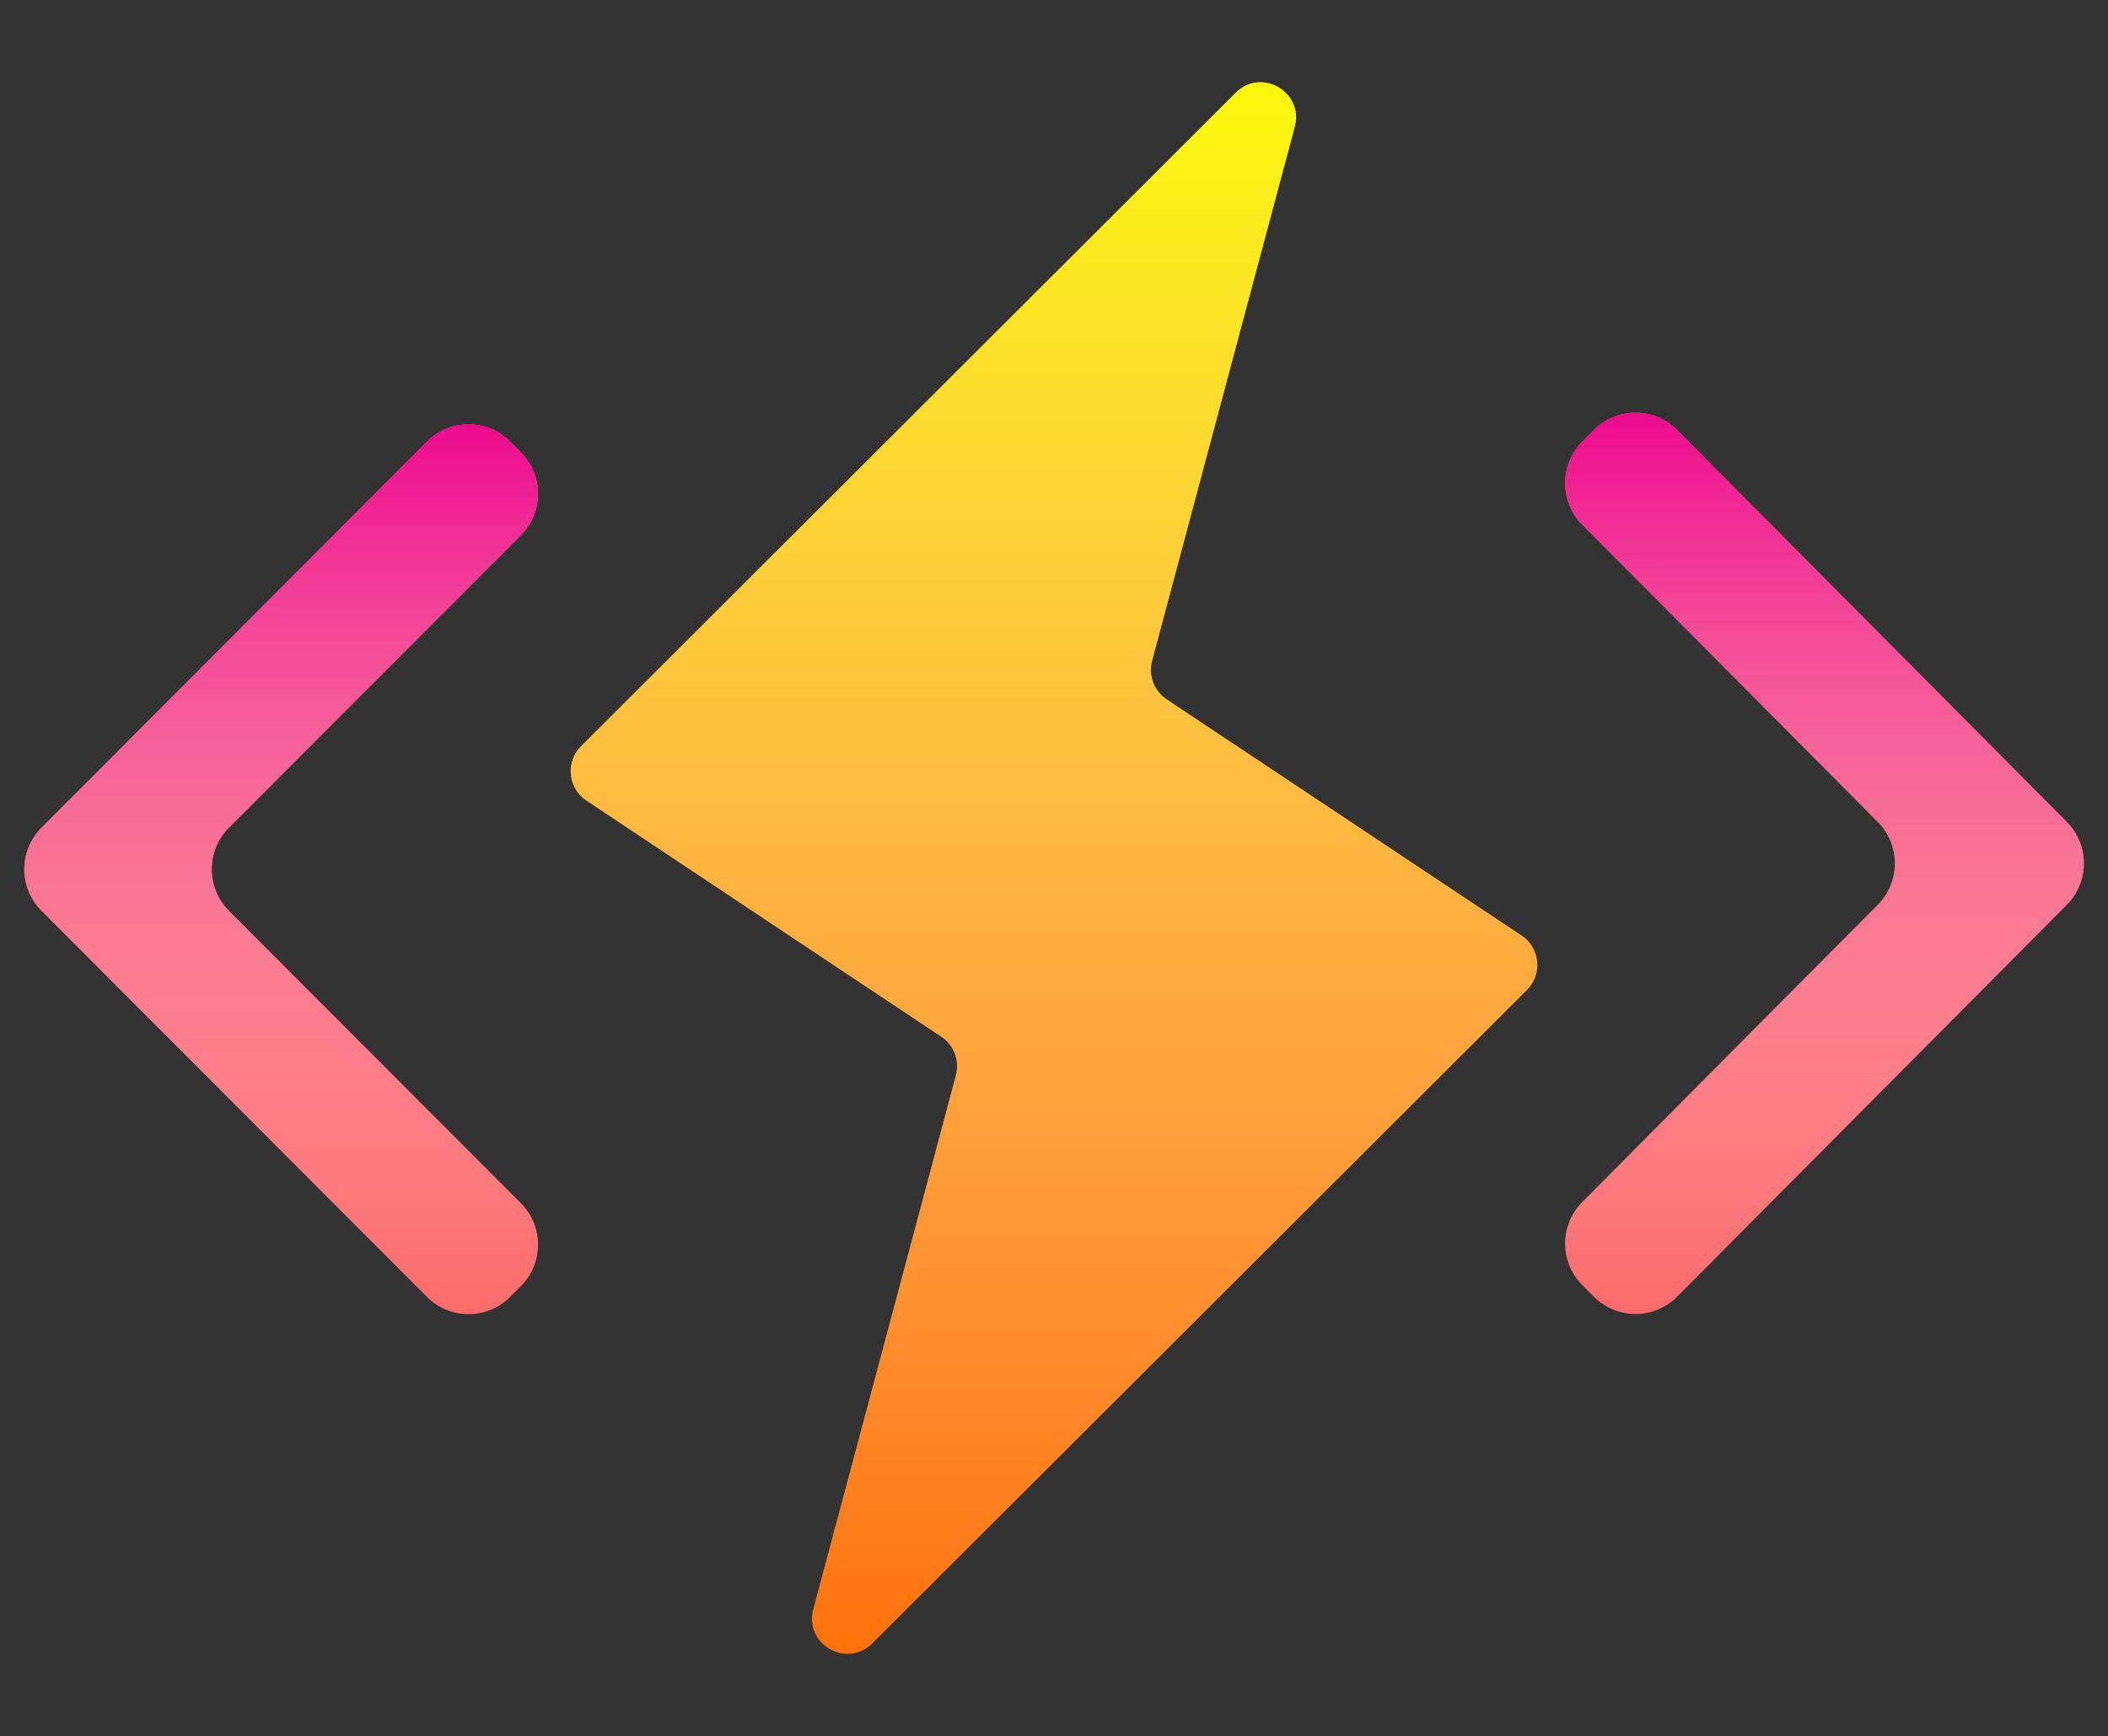
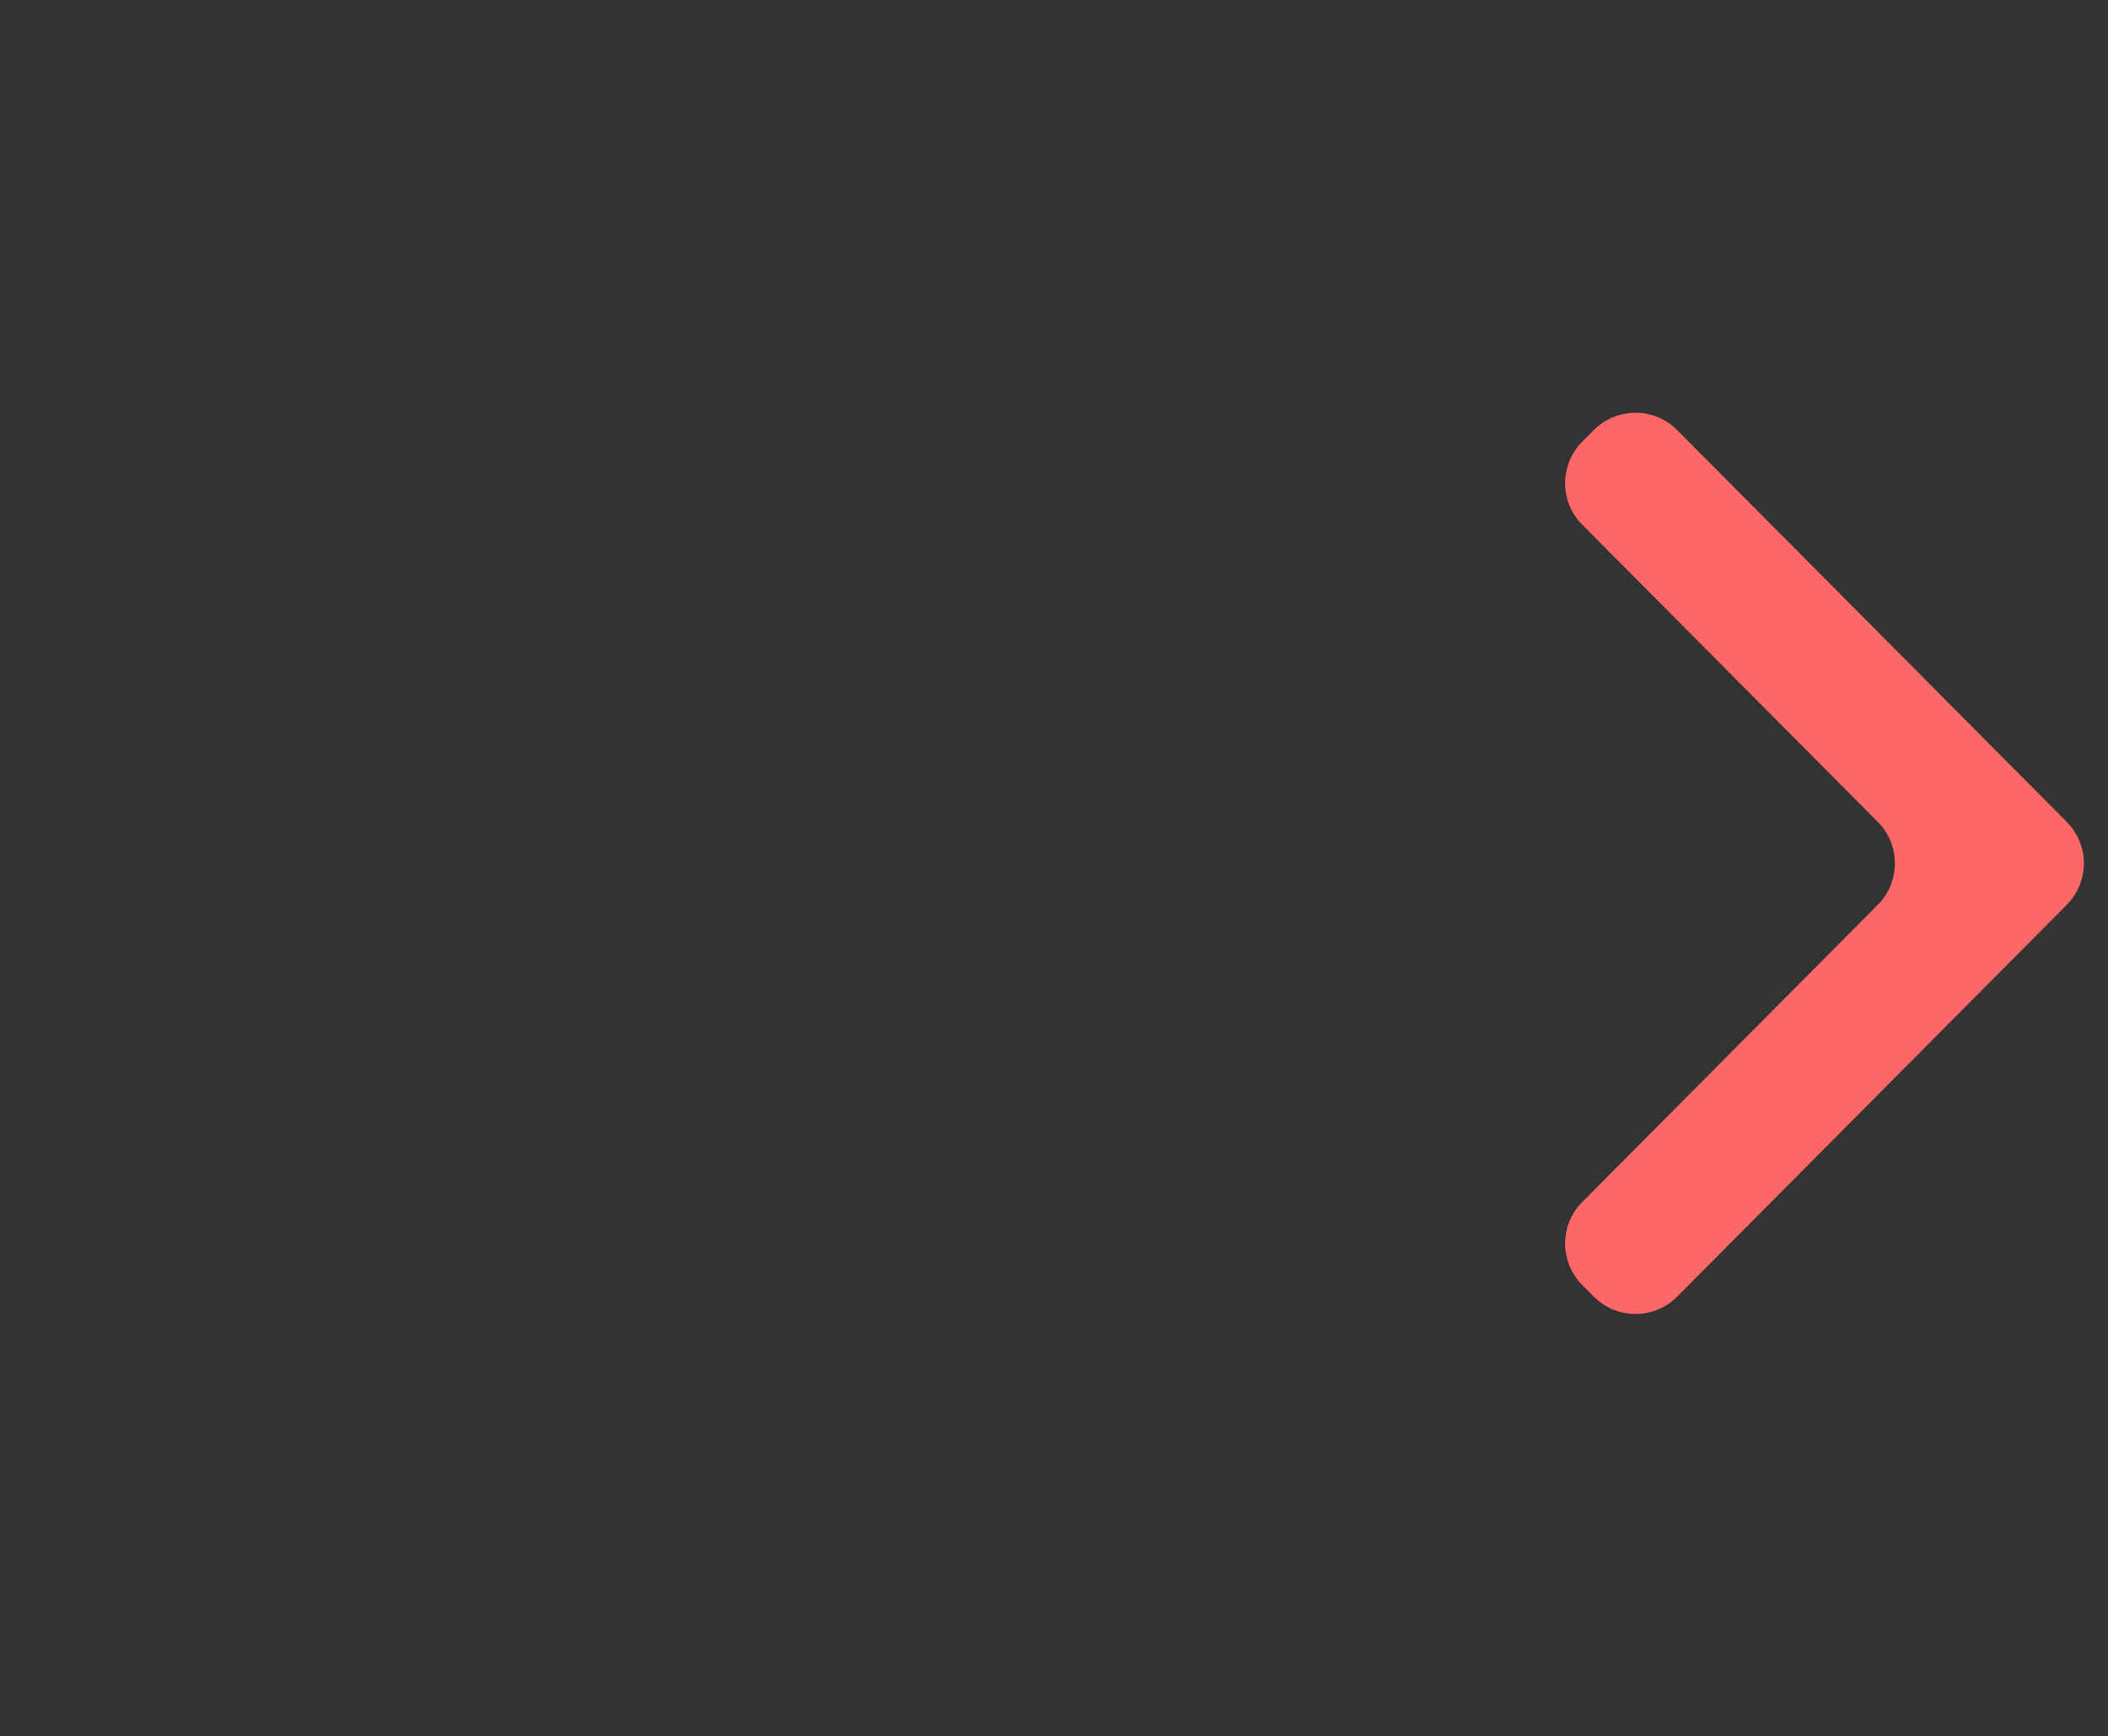
<svg xmlns="http://www.w3.org/2000/svg" width="896" height="738" viewBox="0 0 896 738" fill="none">
  <rect x="0" y="0" width="896" height="738" fill="#333333" stroke="none" />
-   <path d="M221.366 227.563C231.109 217.803 231.109 201.997 221.366 192.237L216.858 187.722C207.092 177.939 191.24 177.939 181.473 187.722L17.633 351.837C7.89 361.597 7.89 377.403 17.633 387.163L181.474 551.278C191.241 561.061 207.093 561.061 216.859 551.278L221.367 546.763C231.11 537.003 231.11 521.197 221.367 511.437L97.3 387.162C87.556 377.403 87.556 361.596 97.3 351.837L221.366 227.563Z" fill="#FC6767" />
-   <path d="M221.366 227.563C231.109 217.803 231.109 201.997 221.366 192.237L216.858 187.722C207.092 177.939 191.24 177.939 181.473 187.722L17.633 351.837C7.89 361.597 7.89 377.403 17.633 387.163L181.474 551.278C191.241 561.061 207.093 561.061 216.859 551.278L221.367 546.763C231.11 537.003 231.11 521.197 221.367 511.437L97.3 387.162C87.556 377.403 87.556 361.596 97.3 351.837L221.366 227.563Z" fill="url(#paint0_linear_954_7)" />
  <path d="M672.525 223.026C662.83 213.275 662.83 197.525 672.525 187.774L677.438 182.832C687.213 173 703.121 173 712.895 182.832L878.475 349.374C888.17 359.125 888.17 374.875 878.475 384.626L712.895 551.168C703.121 561 687.213 561 677.438 551.168L672.525 546.226C662.83 536.475 662.83 520.725 672.525 510.974L798.142 384.626C807.837 374.875 807.837 359.125 798.142 349.374L672.525 223.026Z" fill="#FC6767" />
-   <path d="M672.525 223.026C662.83 213.275 662.83 197.525 672.525 187.774L677.438 182.832C687.213 173 703.121 173 712.895 182.832L878.475 349.374C888.17 359.125 888.17 374.875 878.475 384.626L712.895 551.168C703.121 561 687.213 561 677.438 551.168L672.525 546.226C662.83 536.475 662.83 520.725 672.525 510.974L798.142 384.626C807.837 374.875 807.837 359.125 798.142 349.374L672.525 223.026Z" fill="url(#paint1_linear_954_7)" />
-   <path d="M345.673 684.091C341.716 698.906 359.911 709.411 370.763 698.578L649.029 420.791C655.735 414.096 654.631 402.938 646.742 397.688L495.868 297.278C490.513 293.714 488.026 287.133 489.686 280.919L550.327 53.909C554.284 39.094 536.089 28.589 525.238 39.422L246.971 317.209C240.265 323.904 241.369 335.062 249.258 340.312L400.132 440.722C405.487 444.286 407.974 450.867 406.314 457.081L345.673 684.091Z" fill="#FF6B00" />
-   <path d="M345.673 684.091C341.716 698.906 359.911 709.411 370.763 698.578L649.029 420.791C655.735 414.096 654.631 402.938 646.742 397.688L495.868 297.278C490.513 293.714 488.026 287.133 489.686 280.919L550.327 53.909C554.284 39.094 536.089 28.589 525.238 39.422L246.971 317.209C240.265 323.904 241.369 335.062 249.258 340.312L400.132 440.722C405.487 444.286 407.974 450.867 406.314 457.081L345.673 684.091Z" fill="url(#paint2_linear_954_7)" />
  <defs>
    <linearGradient id="paint0_linear_954_7" x1="119.5" y1="170" x2="119.5" y2="569" gradientUnits="userSpaceOnUse">
      <stop stop-color="#EC008C" />
      <stop offset="1" stop-color="white" stop-opacity="0" />
    </linearGradient>
    <linearGradient id="paint1_linear_954_7" x1="775.5" y1="165" x2="775.5" y2="569" gradientUnits="userSpaceOnUse">
      <stop stop-color="#EC008C" />
      <stop offset="1" stop-color="white" stop-opacity="0" />
    </linearGradient>
    <linearGradient id="paint2_linear_954_7" x1="448" y1="0" x2="448" y2="738" gradientUnits="userSpaceOnUse">
      <stop stop-color="#FAFF00" />
      <stop offset="1" stop-color="white" stop-opacity="0" />
    </linearGradient>
  </defs>
</svg>